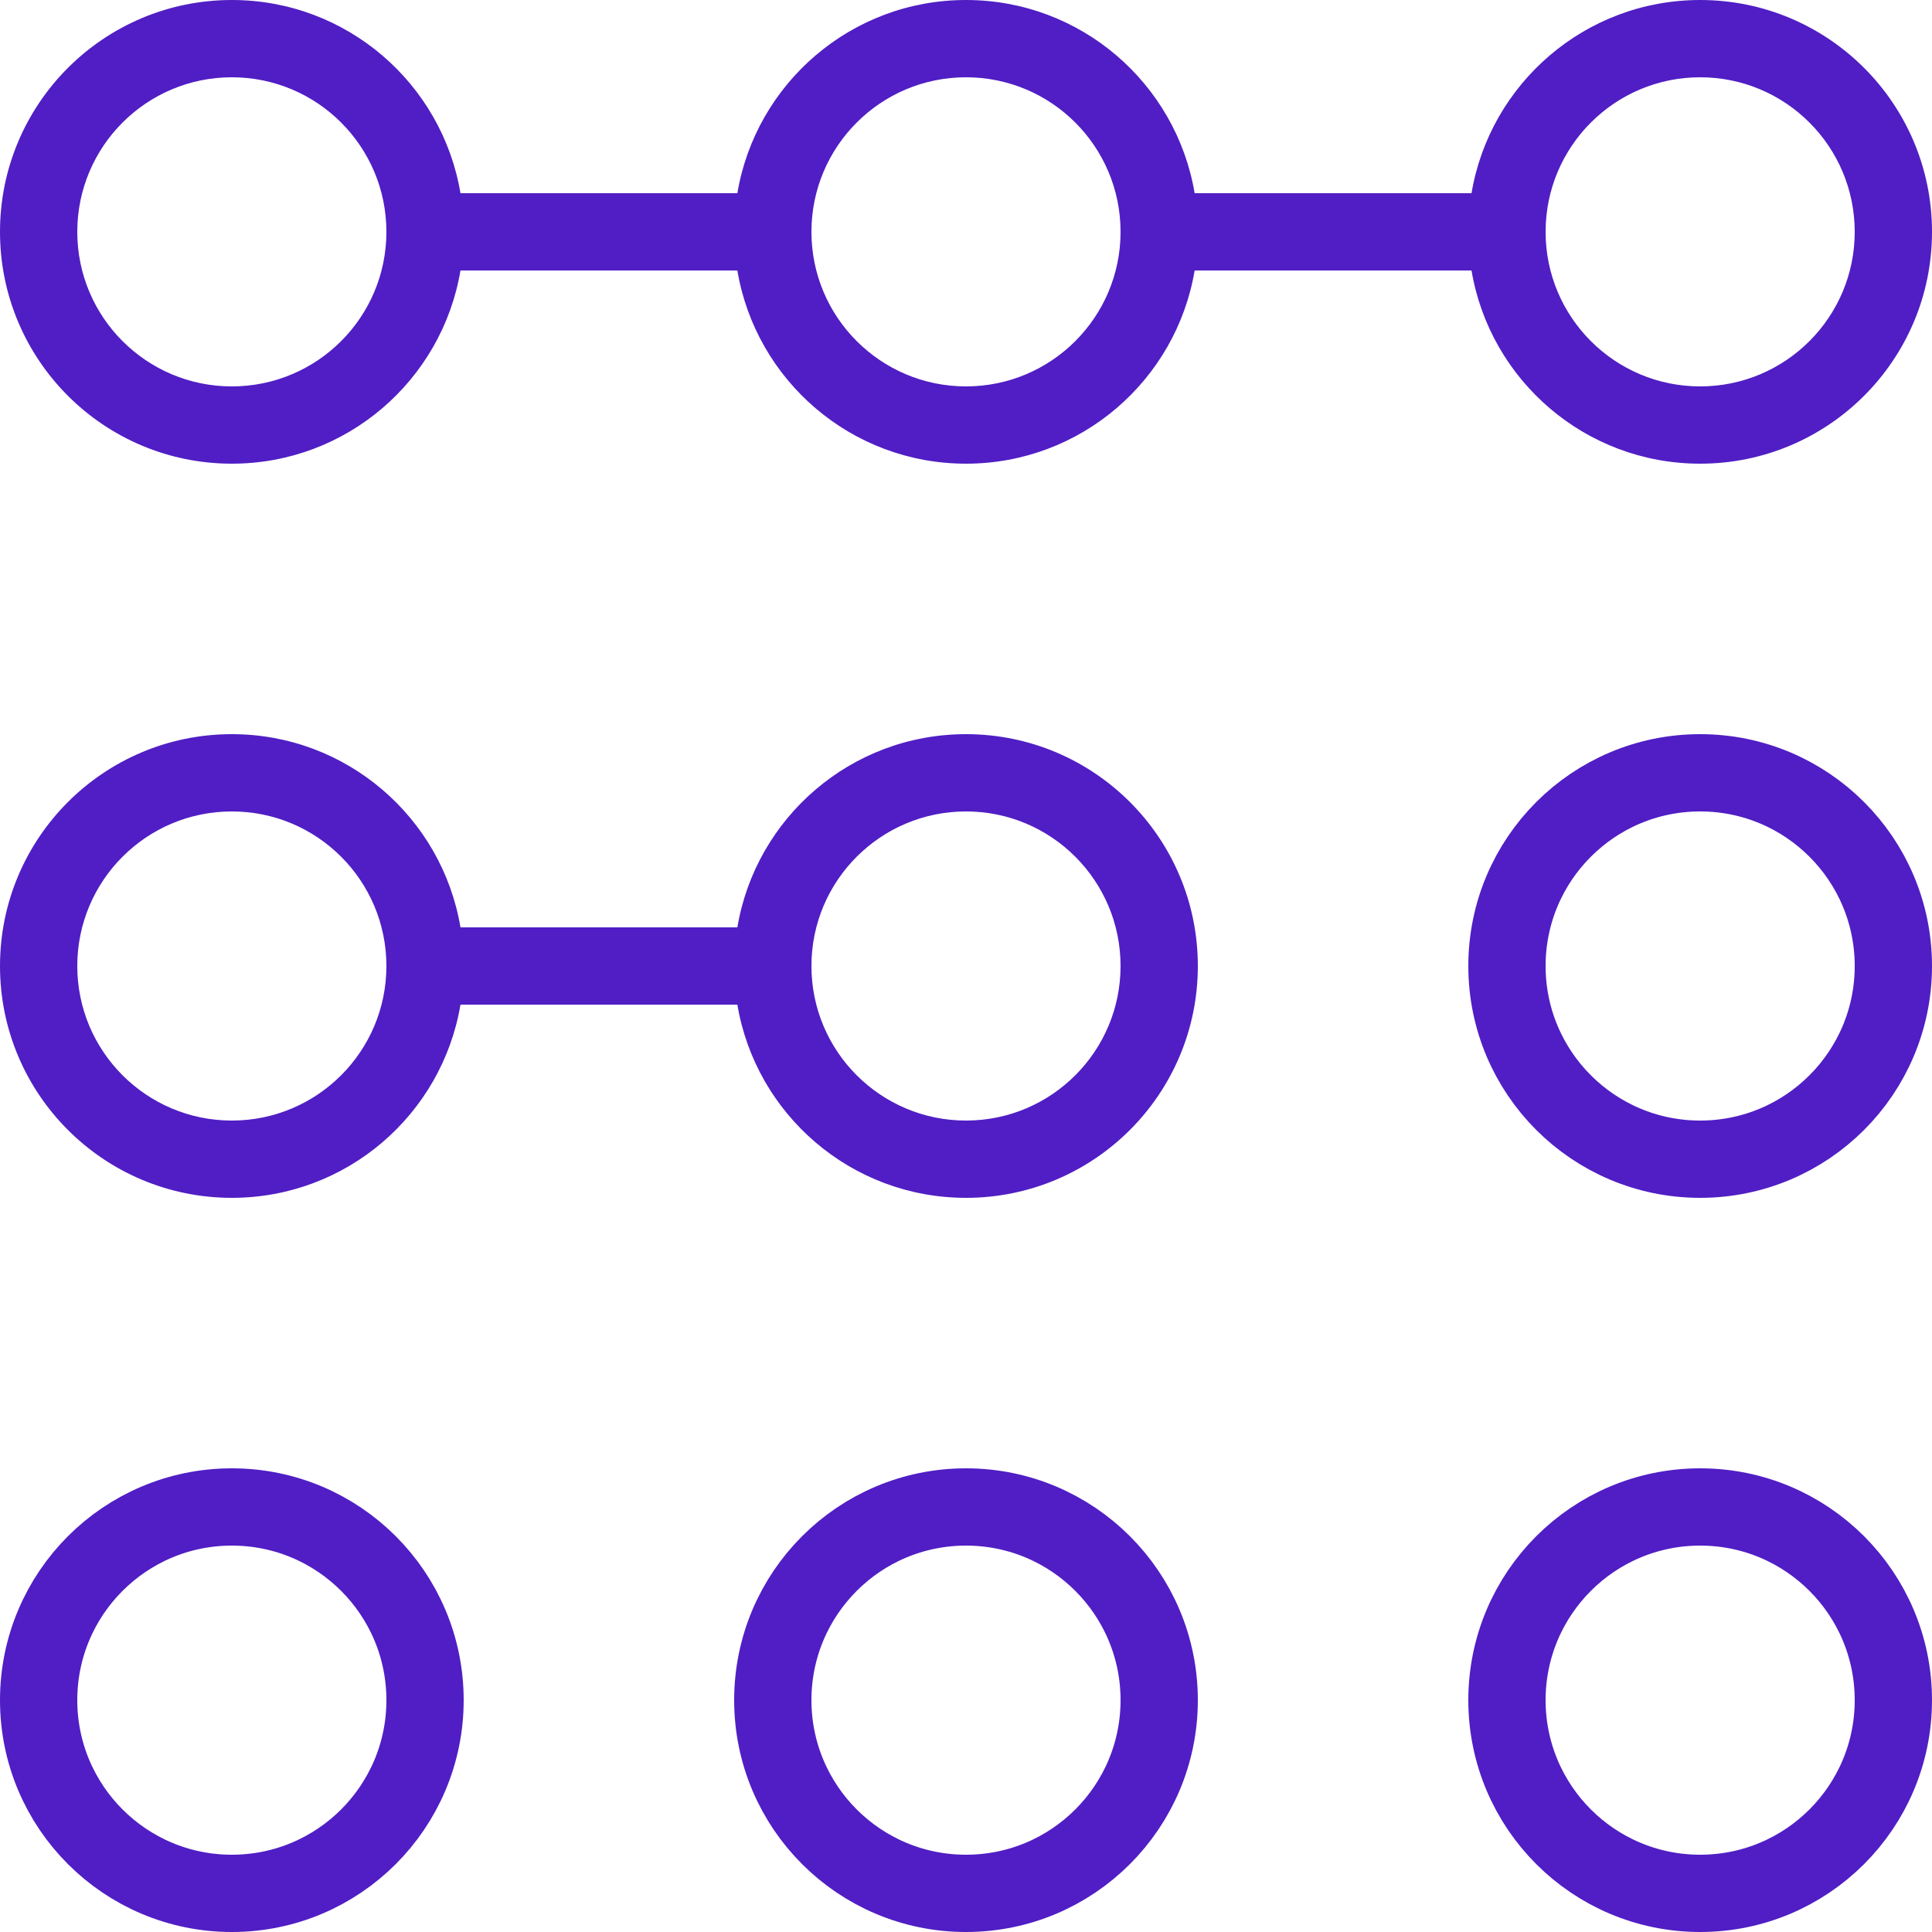
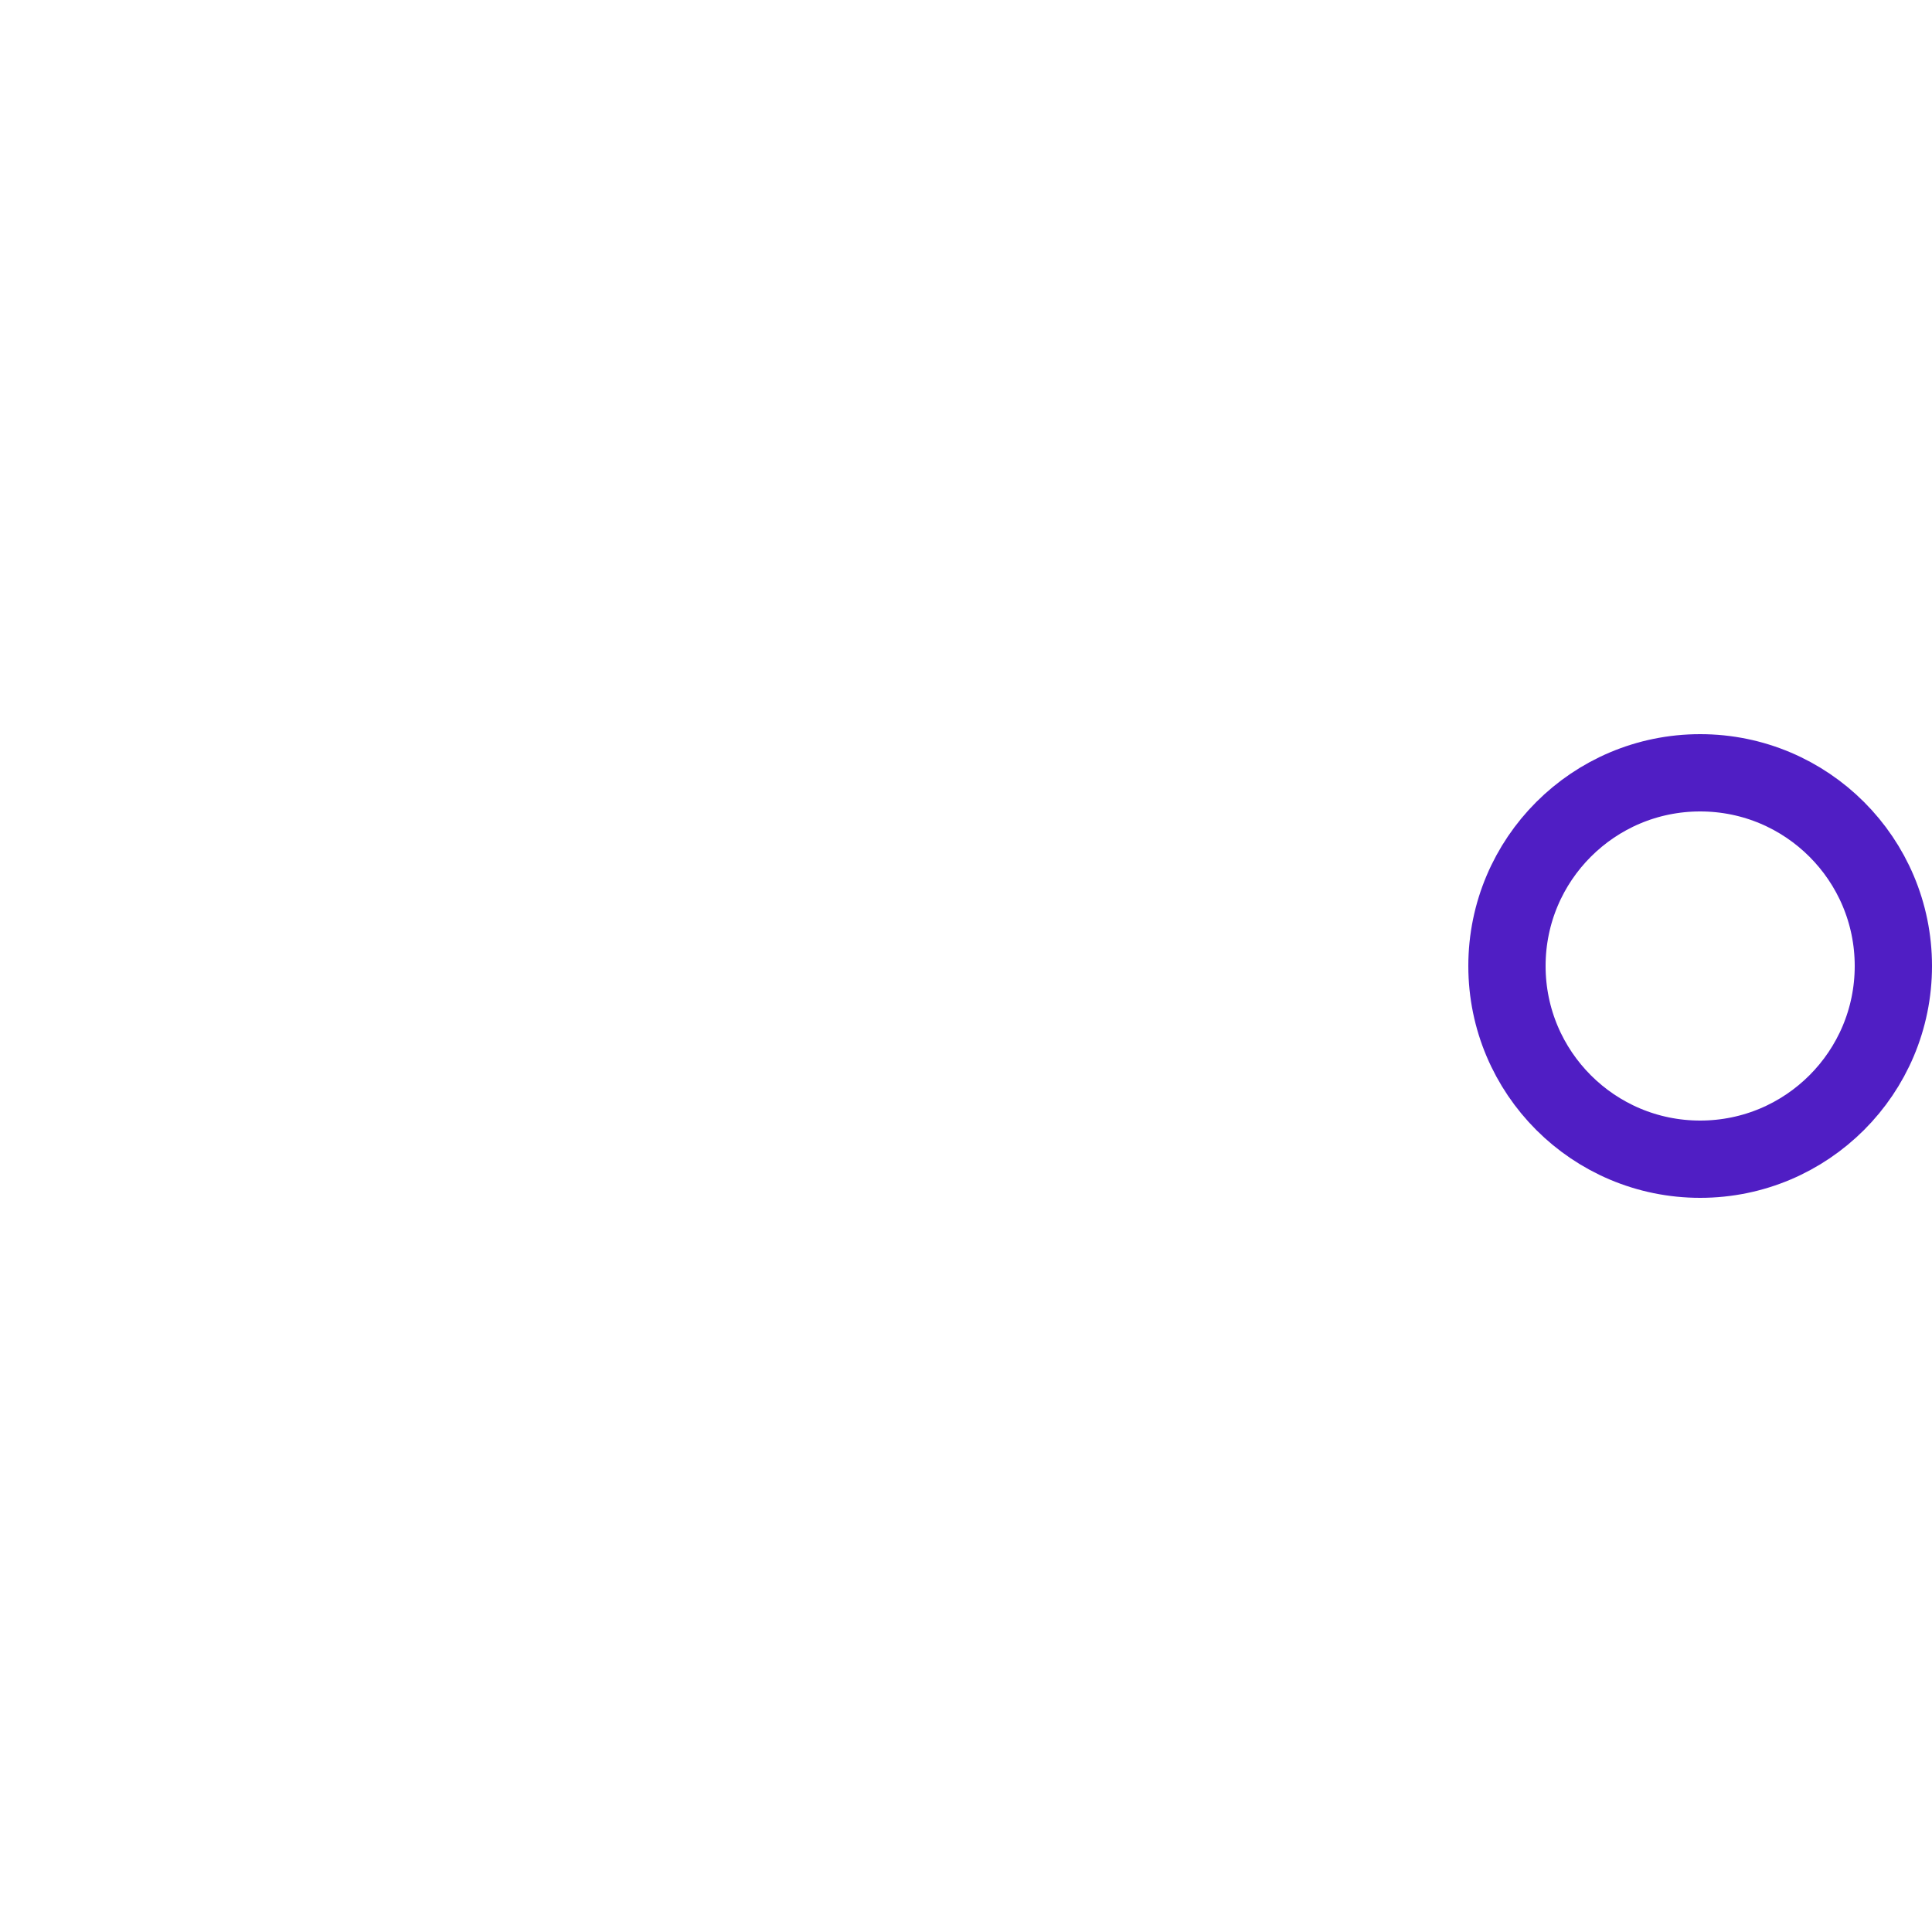
<svg xmlns="http://www.w3.org/2000/svg" width="50" height="50" viewBox="0 0 50 50" fill="none">
-   <circle cx="6" cy="44" r="5" stroke="#501EC4" stroke-width="2" />
-   <circle cx="25" cy="44" r="5" stroke="#501EC4" stroke-width="2" />
  <circle cx="44" cy="25" r="5" stroke="#501EC4" stroke-width="2" />
-   <circle cx="44" cy="44" r="5" stroke="#501EC4" stroke-width="2" />
-   <path fill-rule="evenodd" clip-rule="evenodd" d="M2 6C2 3.791 3.791 2 6 2C8.209 2 10 3.791 10 6C10 8.209 8.209 10 6 10C3.791 10 2 8.209 2 6ZM6 0C2.686 0 0 2.686 0 6C0 9.314 2.686 12 6 12C8.973 12 11.441 9.838 11.917 7H19.083C19.559 9.838 22.027 12 25 12C27.973 12 30.441 9.838 30.917 7H38.083C38.559 9.838 41.027 12 44 12C47.314 12 50 9.314 50 6C50 2.686 47.314 0 44 0C41.027 0 38.559 2.162 38.083 5H30.917C30.441 2.162 27.973 0 25 0C22.027 0 19.559 2.162 19.083 5H11.917C11.441 2.162 8.973 0 6 0ZM21 6C21 3.791 22.791 2 25 2C27.209 2 29 3.791 29 6C29 8.209 27.209 10 25 10C22.791 10 21 8.209 21 6ZM44 2C41.791 2 40 3.791 40 6C40 8.209 41.791 10 44 10C46.209 10 48 8.209 48 6C48 3.791 46.209 2 44 2ZM2 25C2 22.791 3.791 21 6 21C8.209 21 10 22.791 10 25C10 27.209 8.209 29 6 29C3.791 29 2 27.209 2 25ZM6 19C2.686 19 0 21.686 0 25C0 28.314 2.686 31 6 31C8.973 31 11.441 28.838 11.917 26H19.083C19.559 28.838 22.027 31 25 31C28.314 31 31 28.314 31 25C31 21.686 28.314 19 25 19C22.027 19 19.559 21.162 19.083 24H11.917C11.441 21.162 8.973 19 6 19ZM25 21C22.791 21 21 22.791 21 25C21 27.209 22.791 29 25 29C27.209 29 29 27.209 29 25C29 22.791 27.209 21 25 21Z" fill="#501EC4" />
</svg>